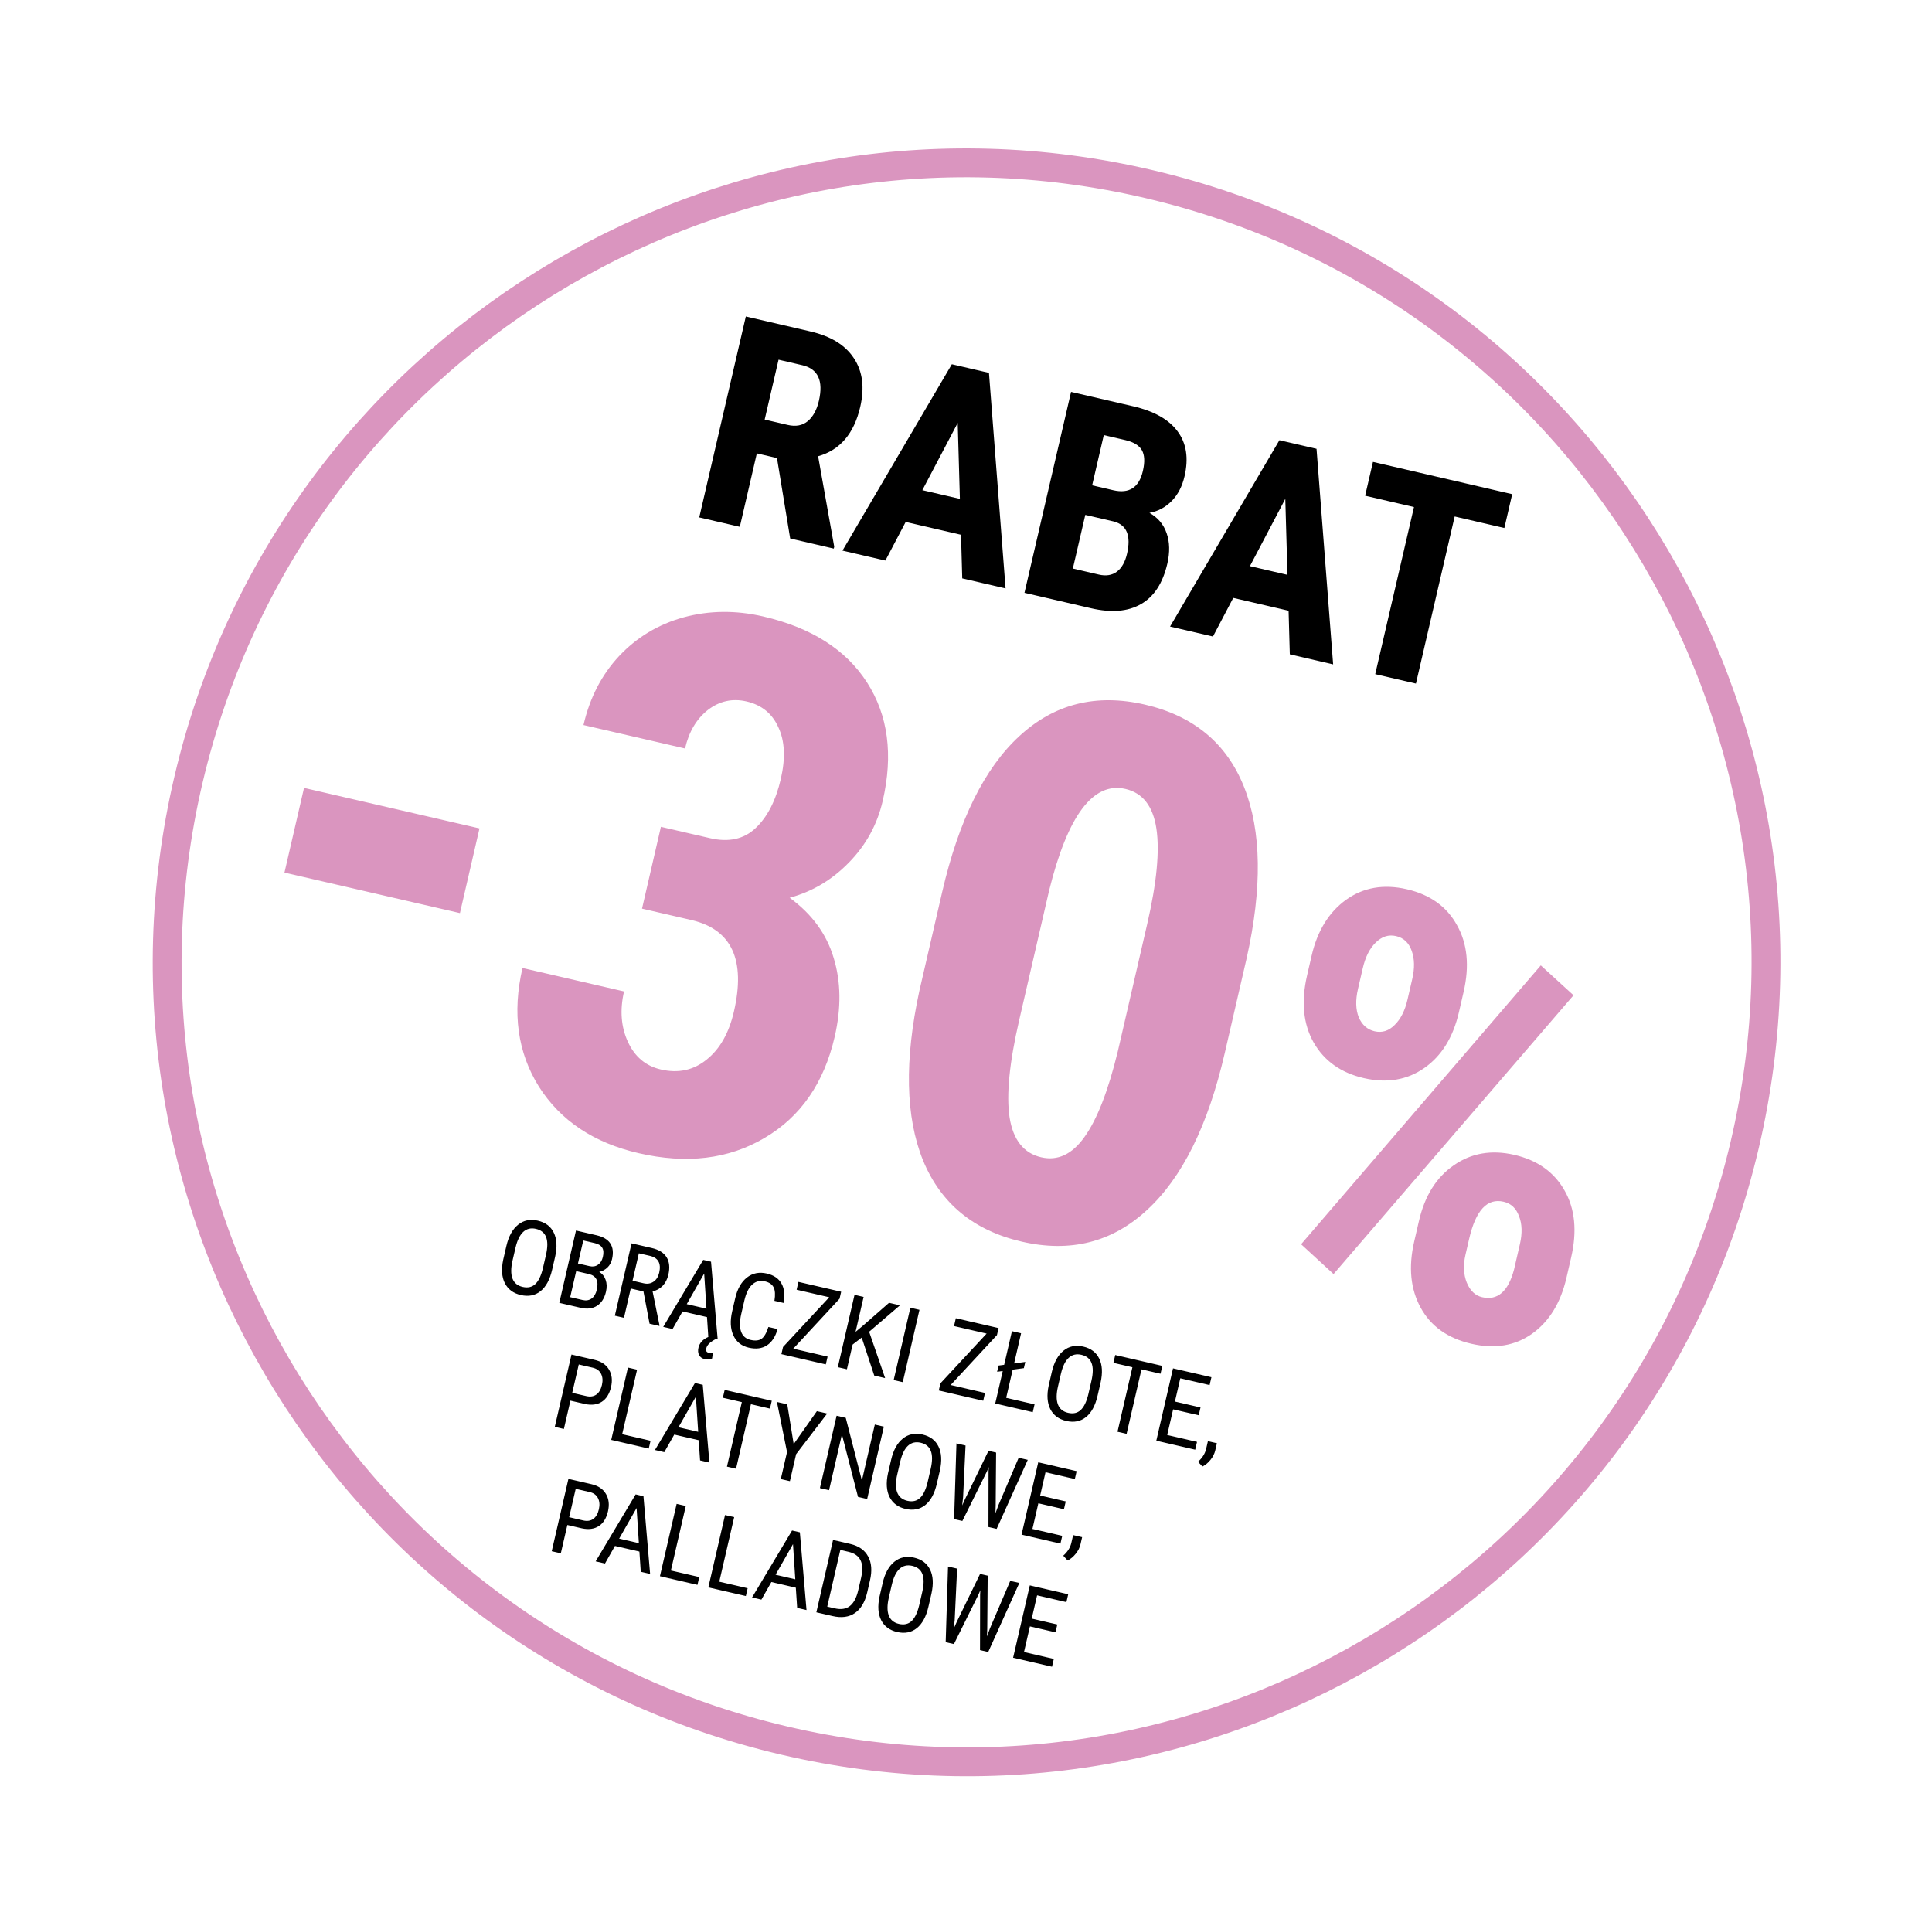
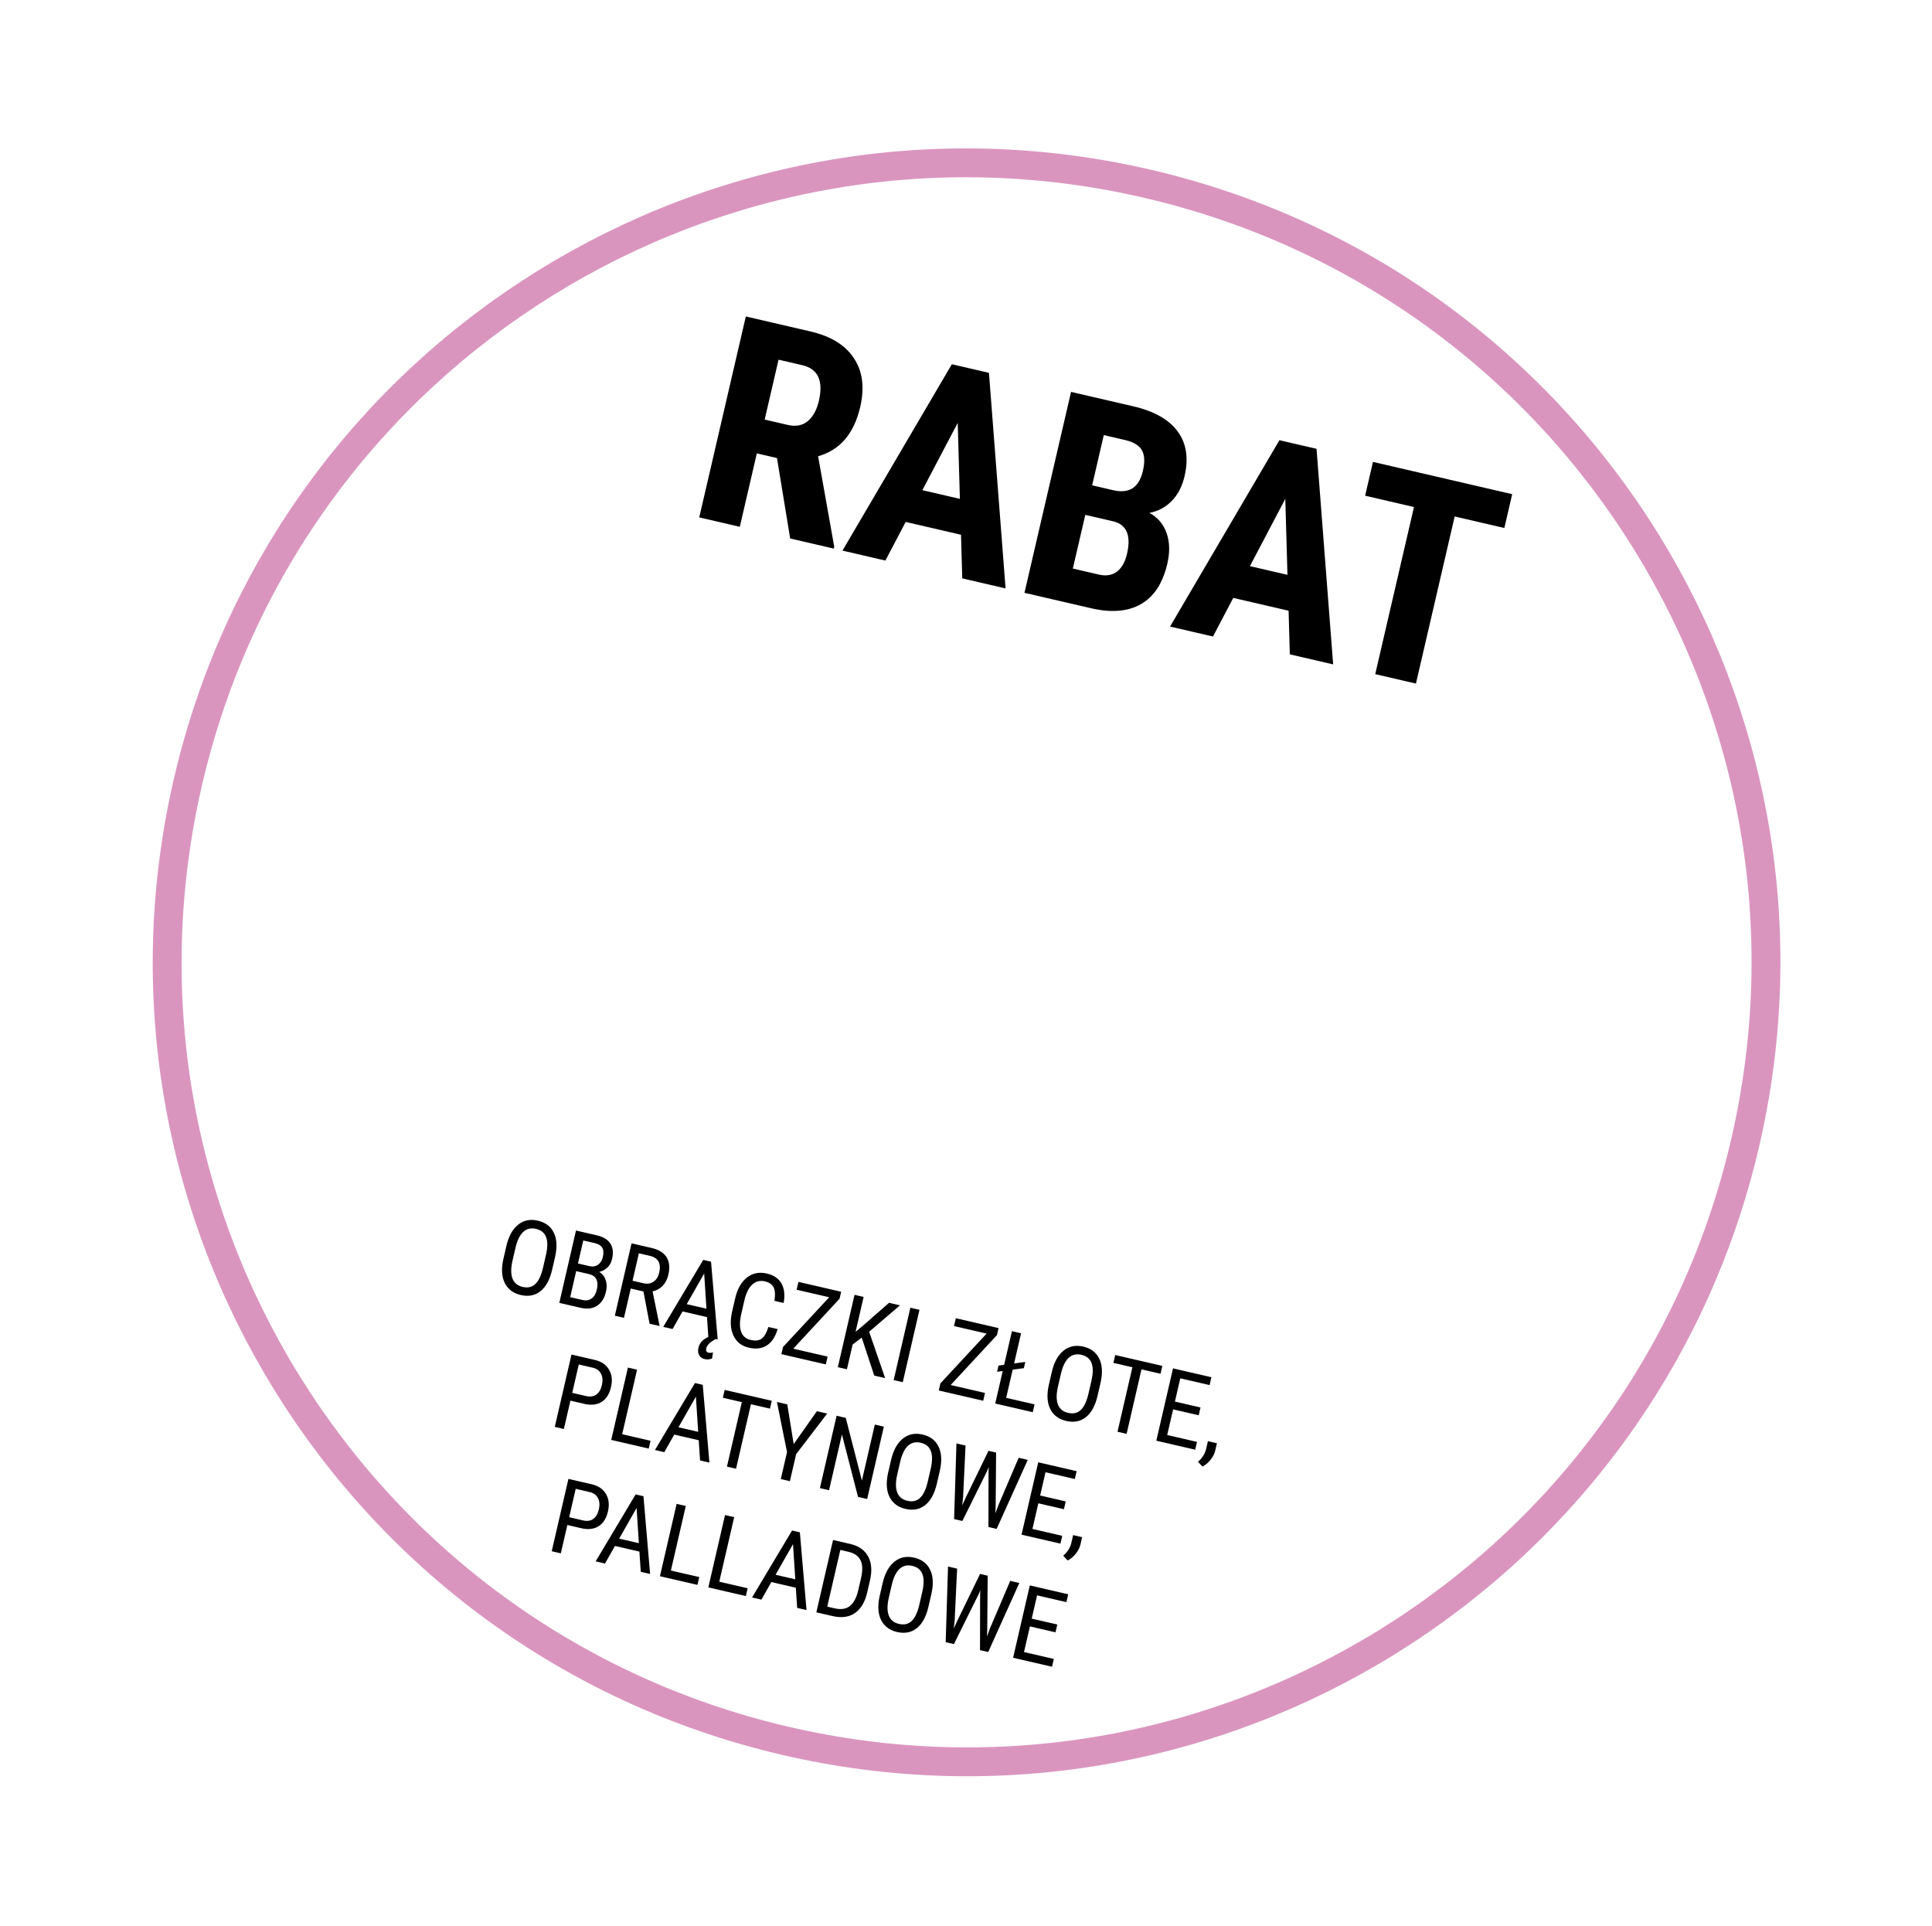
<svg xmlns="http://www.w3.org/2000/svg" width="333" height="332" viewBox="0 0 333 332" fill="none">
  <path d="M135.092 299.957C209.157 317.358 283.304 271.423 300.705 197.358C318.105 123.294 272.17 49.147 198.106 31.746C124.041 14.345 49.894 60.28 32.493 134.345C15.093 208.409 61.028 282.557 135.092 299.957Z" stroke="#DA95BF" stroke-width="4.973" />
-   <path d="M79.276 157.367L49.031 150.385L52.401 135.788L82.645 142.771L79.276 157.367ZM113.914 142.498L122.387 144.454C125.603 145.197 128.21 144.626 130.209 142.742C132.258 140.826 133.716 137.992 134.582 134.24C135.41 130.653 135.269 127.689 134.16 125.348C133.1 122.975 131.272 121.489 128.674 120.889C126.241 120.328 124.023 120.814 122.018 122.349C120.054 123.894 118.74 126.109 118.073 128.996L100.57 124.955C101.655 120.254 103.698 116.296 106.699 113.08C109.75 109.832 113.457 107.604 117.818 106.396C122.221 105.198 126.793 105.146 131.535 106.24C139.823 108.154 145.789 111.942 149.433 117.604C153.077 123.266 153.98 130.076 152.143 138.034C151.2 142.116 149.252 145.662 146.299 148.672C143.397 151.65 139.999 153.667 136.107 154.723C139.936 157.517 142.462 160.967 143.686 165.071C144.951 169.185 145.012 173.716 143.87 178.664C142.023 186.664 137.986 192.485 131.76 196.129C125.574 199.782 118.338 200.652 110.05 198.739C102.339 196.959 96.619 193.141 92.89 187.285C89.211 181.398 88.266 174.579 90.056 166.827L107.559 170.868C106.817 174.084 107.039 176.98 108.225 179.555C109.411 182.131 111.302 183.719 113.9 184.319C116.91 185.013 119.538 184.448 121.784 182.621C124.071 180.804 125.643 178.039 126.5 174.328C128.546 165.463 126.131 160.215 119.255 158.584L110.658 156.599L113.914 142.498ZM211.087 181.544C208.213 193.997 203.746 202.998 197.687 208.548C191.669 214.108 184.476 215.922 176.105 213.989C167.817 212.076 162.143 207.4 159.083 199.962C156.074 192.492 155.867 182.759 158.463 170.763L162.389 153.754C165.255 141.343 169.691 132.378 175.699 126.86C181.717 121.3 188.932 119.491 197.343 121.433C205.755 123.375 211.456 128.123 214.446 135.675C217.436 143.228 217.578 153.054 214.871 165.154L211.087 181.544ZM197.734 159.243C199.372 152.151 199.899 146.67 199.316 142.801C198.732 138.931 196.956 136.654 193.987 135.968C188.421 134.683 184.035 140.511 180.831 153.452L175.647 175.903C173.972 183.16 173.426 188.724 174.009 192.593C174.634 196.472 176.451 198.76 179.461 199.454C182.306 200.111 184.79 198.947 186.912 195.963C189.085 192.947 191.003 188.026 192.665 181.2L197.734 159.243ZM226.074 164.701C227.058 160.44 229.03 157.234 231.99 155.083C234.981 152.94 238.48 152.33 242.484 153.255C246.488 154.179 249.369 156.244 251.126 159.451C252.922 162.632 253.302 166.465 252.267 170.95L251.457 174.458C250.458 178.783 248.471 181.985 245.494 184.065C242.517 186.144 239.042 186.725 235.07 185.808C231.129 184.899 228.245 182.849 226.417 179.66C224.621 176.479 224.244 172.629 225.287 168.113L226.074 164.701ZM234.062 170.442C233.618 172.364 233.664 173.994 234.198 175.333C234.772 176.646 235.684 177.447 236.933 177.735C238.215 178.031 239.361 177.672 240.371 176.656C241.414 175.649 242.157 174.184 242.6 172.262L243.421 168.706C243.85 166.848 243.817 165.237 243.322 163.874C242.834 162.48 241.934 161.631 240.62 161.327C239.339 161.032 238.173 161.404 237.123 162.443C236.081 163.451 235.334 164.932 234.883 166.886L234.062 170.442ZM244.571 210.424C245.569 206.099 247.573 202.9 250.582 200.828C253.598 198.724 257.077 198.127 261.017 199.036C264.989 199.954 267.874 202.003 269.67 205.184C271.473 208.334 271.85 212.183 270.8 216.732L269.99 220.24C268.999 224.533 267.027 227.739 264.075 229.858C261.13 231.945 257.639 232.522 253.603 231.59C249.534 230.651 246.622 228.578 244.865 225.372C243.108 222.166 242.737 218.368 243.75 213.979L244.571 210.424ZM252.595 216.224C252.181 218.018 252.25 219.62 252.802 221.029C253.386 222.446 254.27 223.292 255.455 223.565C258.114 224.179 259.948 222.595 260.956 218.812L261.966 214.44C262.402 212.55 262.353 210.935 261.818 209.597C261.323 208.234 260.435 207.405 259.153 207.109C256.334 206.458 254.359 208.584 253.227 213.485L252.595 216.224ZM229.854 219.578L224.259 214.44L265.571 166.379L271.214 171.529L229.854 219.578Z" fill="#DA95BF" />
  <path d="M133.92 78.943L130.448 78.138L127.514 90.79L120.522 89.169L128.551 54.541L139.705 57.127C143.209 57.94 145.701 59.478 147.181 61.743C148.681 63.995 149.042 66.794 148.267 70.139C147.201 74.737 144.781 77.568 141.009 78.632L143.787 94.213L143.71 94.546L136.195 92.803L133.92 78.943ZM131.799 72.311L135.771 73.232C137.166 73.555 138.319 73.338 139.23 72.58C140.144 71.806 140.782 70.643 141.142 69.089C141.947 65.617 140.994 63.566 138.283 62.937L134.192 61.989L131.799 72.311ZM165.641 92.162L156.104 89.951L152.605 96.608L145.209 94.893L164.059 62.774L170.457 64.258L173.32 101.411L165.852 99.68L165.641 92.162ZM158.977 84.477L165.446 85.977L165.073 72.884L158.977 84.477ZM176.578 102.167L184.608 67.539L195.31 70.02C198.925 70.859 201.481 72.303 202.977 74.354C204.492 76.393 204.89 78.966 204.169 82.074C203.761 83.834 203.021 85.258 201.95 86.347C200.879 87.435 199.602 88.116 198.118 88.39C199.569 89.194 200.558 90.368 201.086 91.91C201.618 93.437 201.656 95.183 201.2 97.15C200.42 100.511 198.905 102.833 196.652 104.115C194.416 105.401 191.546 105.637 188.042 104.825L176.578 102.167ZM187.061 88.734L184.916 97.985L189.387 99.022C190.64 99.312 191.681 99.144 192.512 98.518C193.342 97.892 193.922 96.865 194.253 95.439C194.974 92.331 194.218 90.476 191.985 89.875L187.061 88.734ZM188.242 83.644L191.88 84.488C194.623 85.124 196.324 84.023 196.982 81.185C197.346 79.615 197.29 78.416 196.814 77.587C196.338 76.758 195.386 76.178 193.959 75.847L190.249 74.987L188.242 83.644ZM222.102 105.254L212.565 103.043L209.066 109.7L201.67 107.985L220.52 75.866L226.918 77.349L229.781 114.503L222.313 112.772L222.102 105.254ZM215.438 97.569L221.907 99.069L221.534 85.975L215.438 97.569ZM259.291 90.996L250.729 89.011L244.051 117.812L237.035 116.185L243.713 87.384L235.294 85.432L236.645 79.605L260.642 85.169L259.291 90.996Z" fill="black" />
  <path d="M95.162 218.843C94.769 220.544 94.104 221.771 93.167 222.523C92.23 223.275 91.093 223.496 89.757 223.188C88.472 222.891 87.559 222.211 87.017 221.148C86.481 220.08 86.388 218.727 86.737 217.087L87.278 214.741C87.663 213.074 88.332 211.854 89.287 211.082C90.242 210.305 91.379 210.068 92.698 210.372C94.011 210.676 94.928 211.365 95.449 212.442C95.977 213.514 96.056 214.891 95.686 216.574L95.162 218.843ZM94.099 216.298C94.403 214.979 94.413 213.949 94.126 213.21C93.847 212.466 93.262 211.991 92.371 211.785C91.509 211.586 90.781 211.761 90.185 212.309C89.595 212.858 89.151 213.766 88.853 215.032L88.337 217.267C88.043 218.54 88.038 219.562 88.324 220.331C88.615 221.102 89.2 221.589 90.079 221.792C90.959 221.995 91.681 221.837 92.245 221.318C92.81 220.799 93.248 219.905 93.559 218.635L94.099 216.298ZM96.399 224.541L99.278 212.072L102.832 212.892C103.968 213.155 104.758 213.629 105.201 214.314C105.65 215.001 105.746 215.899 105.49 217.006C105.356 217.588 105.092 218.069 104.698 218.447C104.304 218.825 103.83 219.079 103.277 219.21C103.808 219.513 104.178 219.968 104.387 220.576C104.601 221.185 104.622 221.863 104.449 222.611C104.191 223.73 103.679 224.538 102.915 225.035C102.157 225.533 101.209 225.651 100.073 225.389L96.399 224.541ZM99.313 219.071L98.277 223.558L100.418 224.052C101.012 224.19 101.527 224.104 101.965 223.796C102.404 223.483 102.706 222.972 102.869 222.264C103.216 220.763 102.756 219.866 101.488 219.573L99.313 219.071ZM99.617 217.752L101.63 218.217C102.172 218.342 102.651 218.26 103.067 217.971C103.488 217.683 103.768 217.237 103.908 216.632C104.066 215.947 104.03 215.415 103.798 215.037C103.568 214.653 103.142 214.389 102.52 214.246L100.533 213.787L99.617 217.752ZM110.906 222.577L108.714 222.071L107.549 227.115L105.974 226.751L108.852 214.282L112.346 215.089C113.568 215.371 114.419 215.904 114.9 216.689C115.381 217.468 115.48 218.471 115.197 219.698C115.019 220.469 114.692 221.103 114.217 221.601C113.748 222.094 113.169 222.414 112.479 222.561L113.671 228.42L113.647 228.523L111.96 228.133L110.906 222.577ZM109.024 220.726L110.925 221.165C111.582 221.317 112.153 221.226 112.639 220.893C113.13 220.562 113.458 220.042 113.621 219.334C113.99 217.736 113.45 216.769 112 216.434L110.116 215.999L109.024 220.726ZM122.554 217.446L123.701 230.844L123.375 230.769C122.832 231.064 122.438 231.337 122.194 231.588C121.948 231.844 121.793 232.111 121.729 232.391C121.634 232.802 121.766 233.049 122.126 233.132C122.343 233.182 122.597 233.163 122.888 233.074L122.735 234.13C122.323 234.299 121.894 234.333 121.449 234.23C121.009 234.128 120.692 233.899 120.498 233.541C120.308 233.191 120.271 232.767 120.386 232.27C120.578 231.437 121.145 230.819 122.085 230.417L121.857 226.991L117.644 226.018L115.925 229.049L114.315 228.677L121.21 217.135L122.554 217.446ZM118.367 224.76L121.767 225.545L121.372 219.482L118.367 224.76ZM134.026 229.06C133.649 230.38 133.036 231.315 132.187 231.865C131.345 232.416 130.301 232.548 129.056 232.261C127.806 231.972 126.922 231.269 126.404 230.151C125.888 229.028 125.818 227.652 126.193 226.025L126.715 223.764C127.09 222.143 127.762 220.948 128.733 220.18C129.71 219.414 130.852 219.181 132.16 219.483C133.364 219.761 134.211 220.338 134.7 221.215C135.197 222.087 135.318 223.201 135.066 224.556L133.481 224.19C133.647 223.158 133.601 222.383 133.341 221.866C133.082 221.35 132.584 221.006 131.847 220.836C130.997 220.64 130.266 220.823 129.655 221.385C129.045 221.942 128.592 222.863 128.296 224.147L127.768 226.434C127.476 227.696 127.464 228.712 127.731 229.483C128.004 230.256 128.548 230.736 129.365 230.925C130.181 231.113 130.816 231.046 131.269 230.724C131.723 230.402 132.113 229.725 132.441 228.695L134.026 229.06ZM136.728 232.435L142.646 233.802L142.336 235.146L134.679 233.379L134.964 232.145L142.924 223.574L137.306 222.277L137.618 220.924L144.983 222.624L144.704 223.831L136.728 232.435ZM148.526 230.523L146.96 231.722L145.975 235.986L144.408 235.625L147.287 223.156L148.854 223.517L147.464 229.538L148.806 228.413L153.238 224.53L155.122 224.965L149.804 229.519L152.561 237.507L150.685 237.074L148.526 230.523ZM155.601 238.209L154.034 237.847L156.912 225.378L158.48 225.74L155.601 238.209ZM163.858 238.699L169.776 240.065L169.466 241.41L161.81 239.642L162.094 238.409L170.054 229.837L164.436 228.54L164.748 227.187L172.113 228.887L171.834 230.095L163.858 238.699ZM174.792 234.981L176.719 234.722L176.472 235.793L174.545 236.052L173.424 240.907L178.314 242.036L178.004 243.381L171.538 241.888L172.831 236.287L171.863 236.416L172.11 235.345L173.078 235.217L174.417 229.419L175.992 229.783L174.792 234.981ZM189.175 240.548C188.783 242.249 188.118 243.476 187.18 244.227C186.243 244.979 185.106 245.201 183.77 244.893C182.486 244.596 181.572 243.916 181.03 242.853C180.495 241.785 180.401 240.431 180.75 238.792L181.292 236.446C181.677 234.778 182.346 233.559 183.3 232.787C184.255 232.009 185.392 231.773 186.711 232.077C188.024 232.38 188.941 233.07 189.463 234.147C189.991 235.219 190.07 236.596 189.699 238.278L189.175 240.548ZM188.112 238.002C188.417 236.683 188.426 235.654 188.14 234.915C187.86 234.171 187.275 233.696 186.385 233.49C185.523 233.291 184.794 233.466 184.198 234.014C183.608 234.563 183.164 235.471 182.866 236.737L182.35 238.972C182.056 240.245 182.052 241.266 182.337 242.036C182.628 242.807 183.213 243.294 184.093 243.497C184.972 243.7 185.694 243.542 186.259 243.023C186.824 242.503 187.262 241.609 187.573 240.34L188.112 238.002ZM200.027 236.757L196.747 236L194.181 247.116L192.614 246.754L195.18 235.638L191.908 234.883L192.221 233.53L200.339 235.404L200.027 236.757ZM206.61 243.914L202.2 242.896L201.179 247.315L206.318 248.501L206.007 249.846L199.302 248.298L202.181 235.829L208.8 237.357L208.488 238.71L203.435 237.544L202.51 241.552L206.92 242.57L206.61 243.914ZM207.25 252.749L206.493 251.924C207.202 251.3 207.66 250.594 207.866 249.806L208.196 248.376L209.746 248.734L209.459 249.975C209.326 250.552 209.05 251.096 208.632 251.606C208.219 252.118 207.758 252.499 207.25 252.749ZM98.317 241.395L97.19 246.276L95.623 245.914L98.502 233.445L102.475 234.363C103.634 234.63 104.465 235.189 104.966 236.038C105.469 236.882 105.587 237.88 105.321 239.034C105.044 240.232 104.514 241.084 103.73 241.589C102.953 242.089 101.988 242.218 100.835 241.976L98.317 241.395ZM98.628 240.05L101.034 240.606C101.731 240.766 102.313 240.681 102.78 240.35C103.247 240.019 103.571 239.465 103.75 238.689C103.922 237.941 103.87 237.297 103.591 236.758C103.313 236.219 102.84 235.872 102.172 235.718L99.757 235.16L98.628 240.05ZM107.238 247.179L112.128 248.308L111.817 249.653L105.352 248.16L108.23 235.691L109.806 236.055L107.238 247.179ZM120.43 248.214L116.217 247.241L114.498 250.272L112.888 249.9L119.783 238.358L121.127 238.669L122.274 252.067L120.664 251.695L120.43 248.214ZM116.94 245.983L120.34 246.768L119.945 240.705L116.94 245.983ZM132.71 242.768L129.43 242.011L126.864 253.127L125.297 252.765L127.863 241.649L124.592 240.894L124.904 239.541L133.023 241.415L132.71 242.768ZM136.801 248.881L140.799 243.21L142.571 243.619L137.221 250.62L136.147 255.27L134.58 254.908L135.654 250.258L133.913 241.621L135.694 242.032L136.801 248.881ZM149.464 258.344L147.888 257.98L145.114 247.219L142.895 256.828L141.32 256.464L144.198 243.995L145.774 244.359L148.556 255.167L150.784 245.515L152.343 245.875L149.464 258.344ZM161.475 255.705C161.082 257.406 160.417 258.633 159.48 259.385C158.542 260.136 157.406 260.358 156.07 260.05C154.785 259.753 153.872 259.073 153.33 258.01C152.794 256.942 152.701 255.589 153.049 253.949L153.591 251.603C153.976 249.936 154.645 248.716 155.599 247.944C156.555 247.166 157.692 246.93 159.01 247.234C160.324 247.537 161.241 248.227 161.762 249.304C162.29 250.376 162.369 251.753 161.999 253.436L161.475 255.705ZM160.412 253.159C160.716 251.841 160.725 250.811 160.439 250.072C160.16 249.328 159.575 248.853 158.684 248.647C157.822 248.448 157.093 248.623 156.498 249.171C155.908 249.72 155.464 250.628 155.165 251.894L154.649 254.129C154.355 255.402 154.351 256.424 154.637 257.193C154.928 257.964 155.513 258.451 156.392 258.654C157.271 258.857 157.993 258.699 158.558 258.18C159.123 257.661 159.561 256.767 159.872 255.497L160.412 253.159ZM166 258.022L165.841 259.455L166.374 258.279L170.378 250.039L171.688 250.342L171.615 259.489L171.571 260.814L172.083 259.417L175.576 251.239L177.143 251.601L171.781 263.497L170.368 263.17L170.385 253.604L170.426 252.838L170.128 253.544L165.872 262.132L164.45 261.804L164.854 248.764L166.421 249.126L166 258.022ZM183.38 260.104L178.969 259.085L177.949 263.504L183.087 264.691L182.777 266.035L176.072 264.487L178.95 252.018L185.57 253.546L185.258 254.9L180.205 253.733L179.28 257.741L183.69 258.759L183.38 260.104ZM184.019 268.938L183.262 268.114C183.972 267.49 184.429 266.783 184.635 265.995L184.966 264.565L186.516 264.923L186.229 266.165C186.096 266.741 185.82 267.285 185.401 267.796C184.989 268.308 184.528 268.688 184.019 268.938ZM97.79 262.825L96.663 267.706L95.096 267.345L97.974 254.876L101.948 255.793C103.107 256.061 103.937 256.619 104.438 257.469C104.941 258.312 105.059 259.311 104.793 260.464C104.516 261.663 103.986 262.515 103.202 263.019C102.425 263.519 101.46 263.648 100.307 263.406L97.79 262.825ZM98.1 261.481L100.506 262.036C101.203 262.197 101.785 262.112 102.252 261.781C102.72 261.45 103.043 260.896 103.222 260.119C103.395 259.371 103.342 258.728 103.064 258.189C102.785 257.649 102.312 257.302 101.644 257.148L99.229 256.591L98.1 261.481ZM110.208 267.406L105.995 266.433L104.276 269.464L102.666 269.092L109.561 257.551L110.906 257.861L112.052 271.259L110.442 270.888L110.208 267.406ZM106.718 265.175L110.118 265.96L109.723 259.897L106.718 265.175ZM115.634 270.67L120.524 271.799L120.213 273.144L113.747 271.651L116.626 259.182L118.202 259.546L115.634 270.67ZM123.975 272.596L128.865 273.725L128.554 275.069L122.089 273.577L124.967 261.108L126.543 261.471L123.975 272.596ZM137.167 273.63L132.954 272.657L131.235 275.688L129.625 275.316L136.52 263.775L137.864 264.085L139.011 277.483L137.401 277.112L137.167 273.63ZM133.677 271.399L137.077 272.184L136.682 266.121L133.677 271.399ZM140.706 277.875L143.585 265.406L146.557 266.092C148.012 266.428 149.037 267.146 149.632 268.245C150.227 269.339 150.334 270.71 149.953 272.36L149.471 274.45C149.09 276.1 148.387 277.282 147.362 277.995C146.339 278.703 145.051 278.878 143.498 278.519L140.706 277.875ZM144.84 267.121L142.584 276.892L143.843 277.183C144.945 277.437 145.822 277.309 146.475 276.798C147.13 276.282 147.606 275.405 147.903 274.169L148.413 271.96C148.716 270.647 148.684 269.626 148.317 268.898C147.957 268.165 147.266 267.681 146.244 267.445L144.84 267.121ZM160.022 276.922C159.629 278.623 158.964 279.85 158.027 280.602C157.09 281.353 155.953 281.575 154.617 281.267C153.333 280.97 152.419 280.29 151.877 279.227C151.342 278.159 151.248 276.806 151.597 275.166L152.138 272.82C152.523 271.153 153.193 269.933 154.147 269.161C155.102 268.383 156.239 268.147 157.558 268.451C158.871 268.754 159.788 269.444 160.309 270.521C160.838 271.593 160.916 272.97 160.546 274.653L160.022 276.922ZM158.959 274.376C159.264 273.058 159.273 272.028 158.986 271.289C158.707 270.545 158.122 270.07 157.232 269.864C156.37 269.665 155.641 269.84 155.045 270.388C154.455 270.937 154.011 271.845 153.713 273.111L153.197 275.346C152.903 276.619 152.899 277.641 153.184 278.41C153.475 279.181 154.06 279.668 154.939 279.871C155.819 280.074 156.541 279.916 157.106 279.397C157.67 278.878 158.108 277.984 158.419 276.714L158.959 274.376ZM164.548 279.239L164.388 280.672L164.921 279.496L168.925 271.256L170.236 271.559L170.162 280.706L170.118 282.031L170.63 280.634L174.123 272.456L175.691 272.818L170.328 284.714L168.915 284.387L168.932 274.821L168.974 274.055L168.675 274.761L164.419 283.349L162.998 283.021L163.402 269.981L164.969 270.343L164.548 279.239ZM181.927 281.321L177.517 280.302L176.497 284.721L181.635 285.908L181.324 287.252L174.619 285.704L177.498 273.235L184.117 274.764L183.805 276.117L178.752 274.95L177.827 278.958L182.237 279.976L181.927 281.321Z" fill="black" />
</svg>